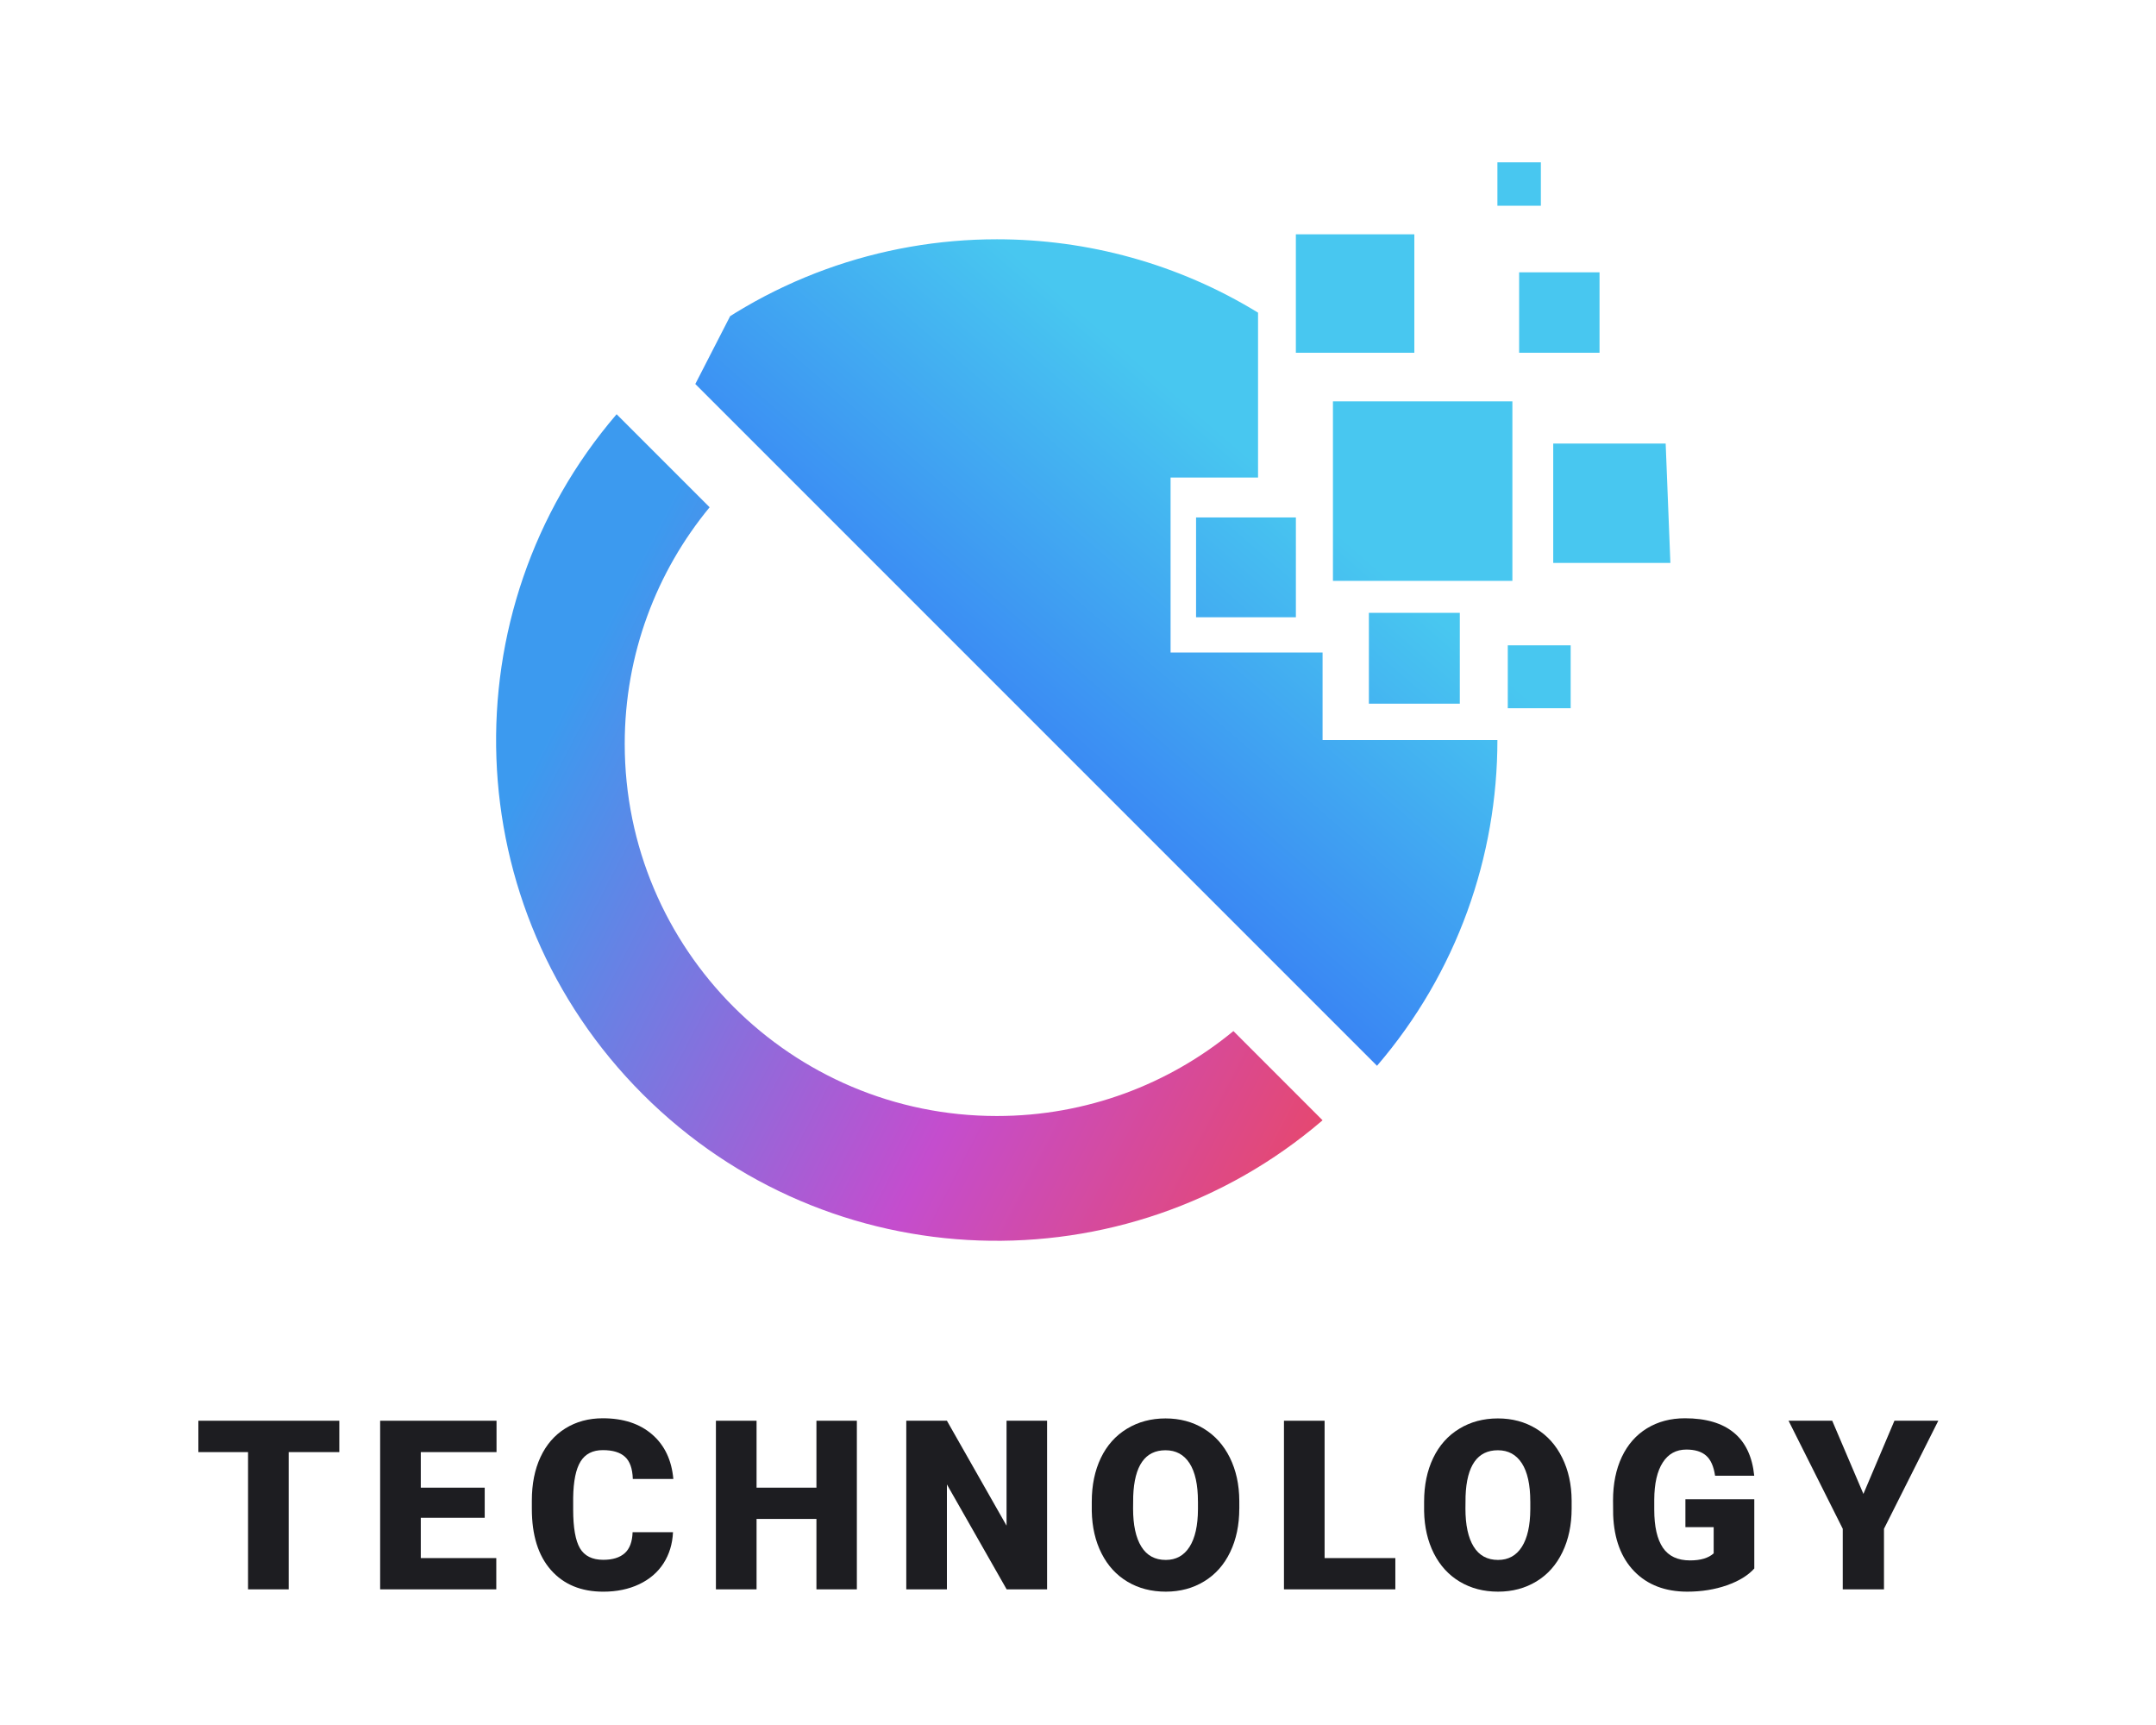
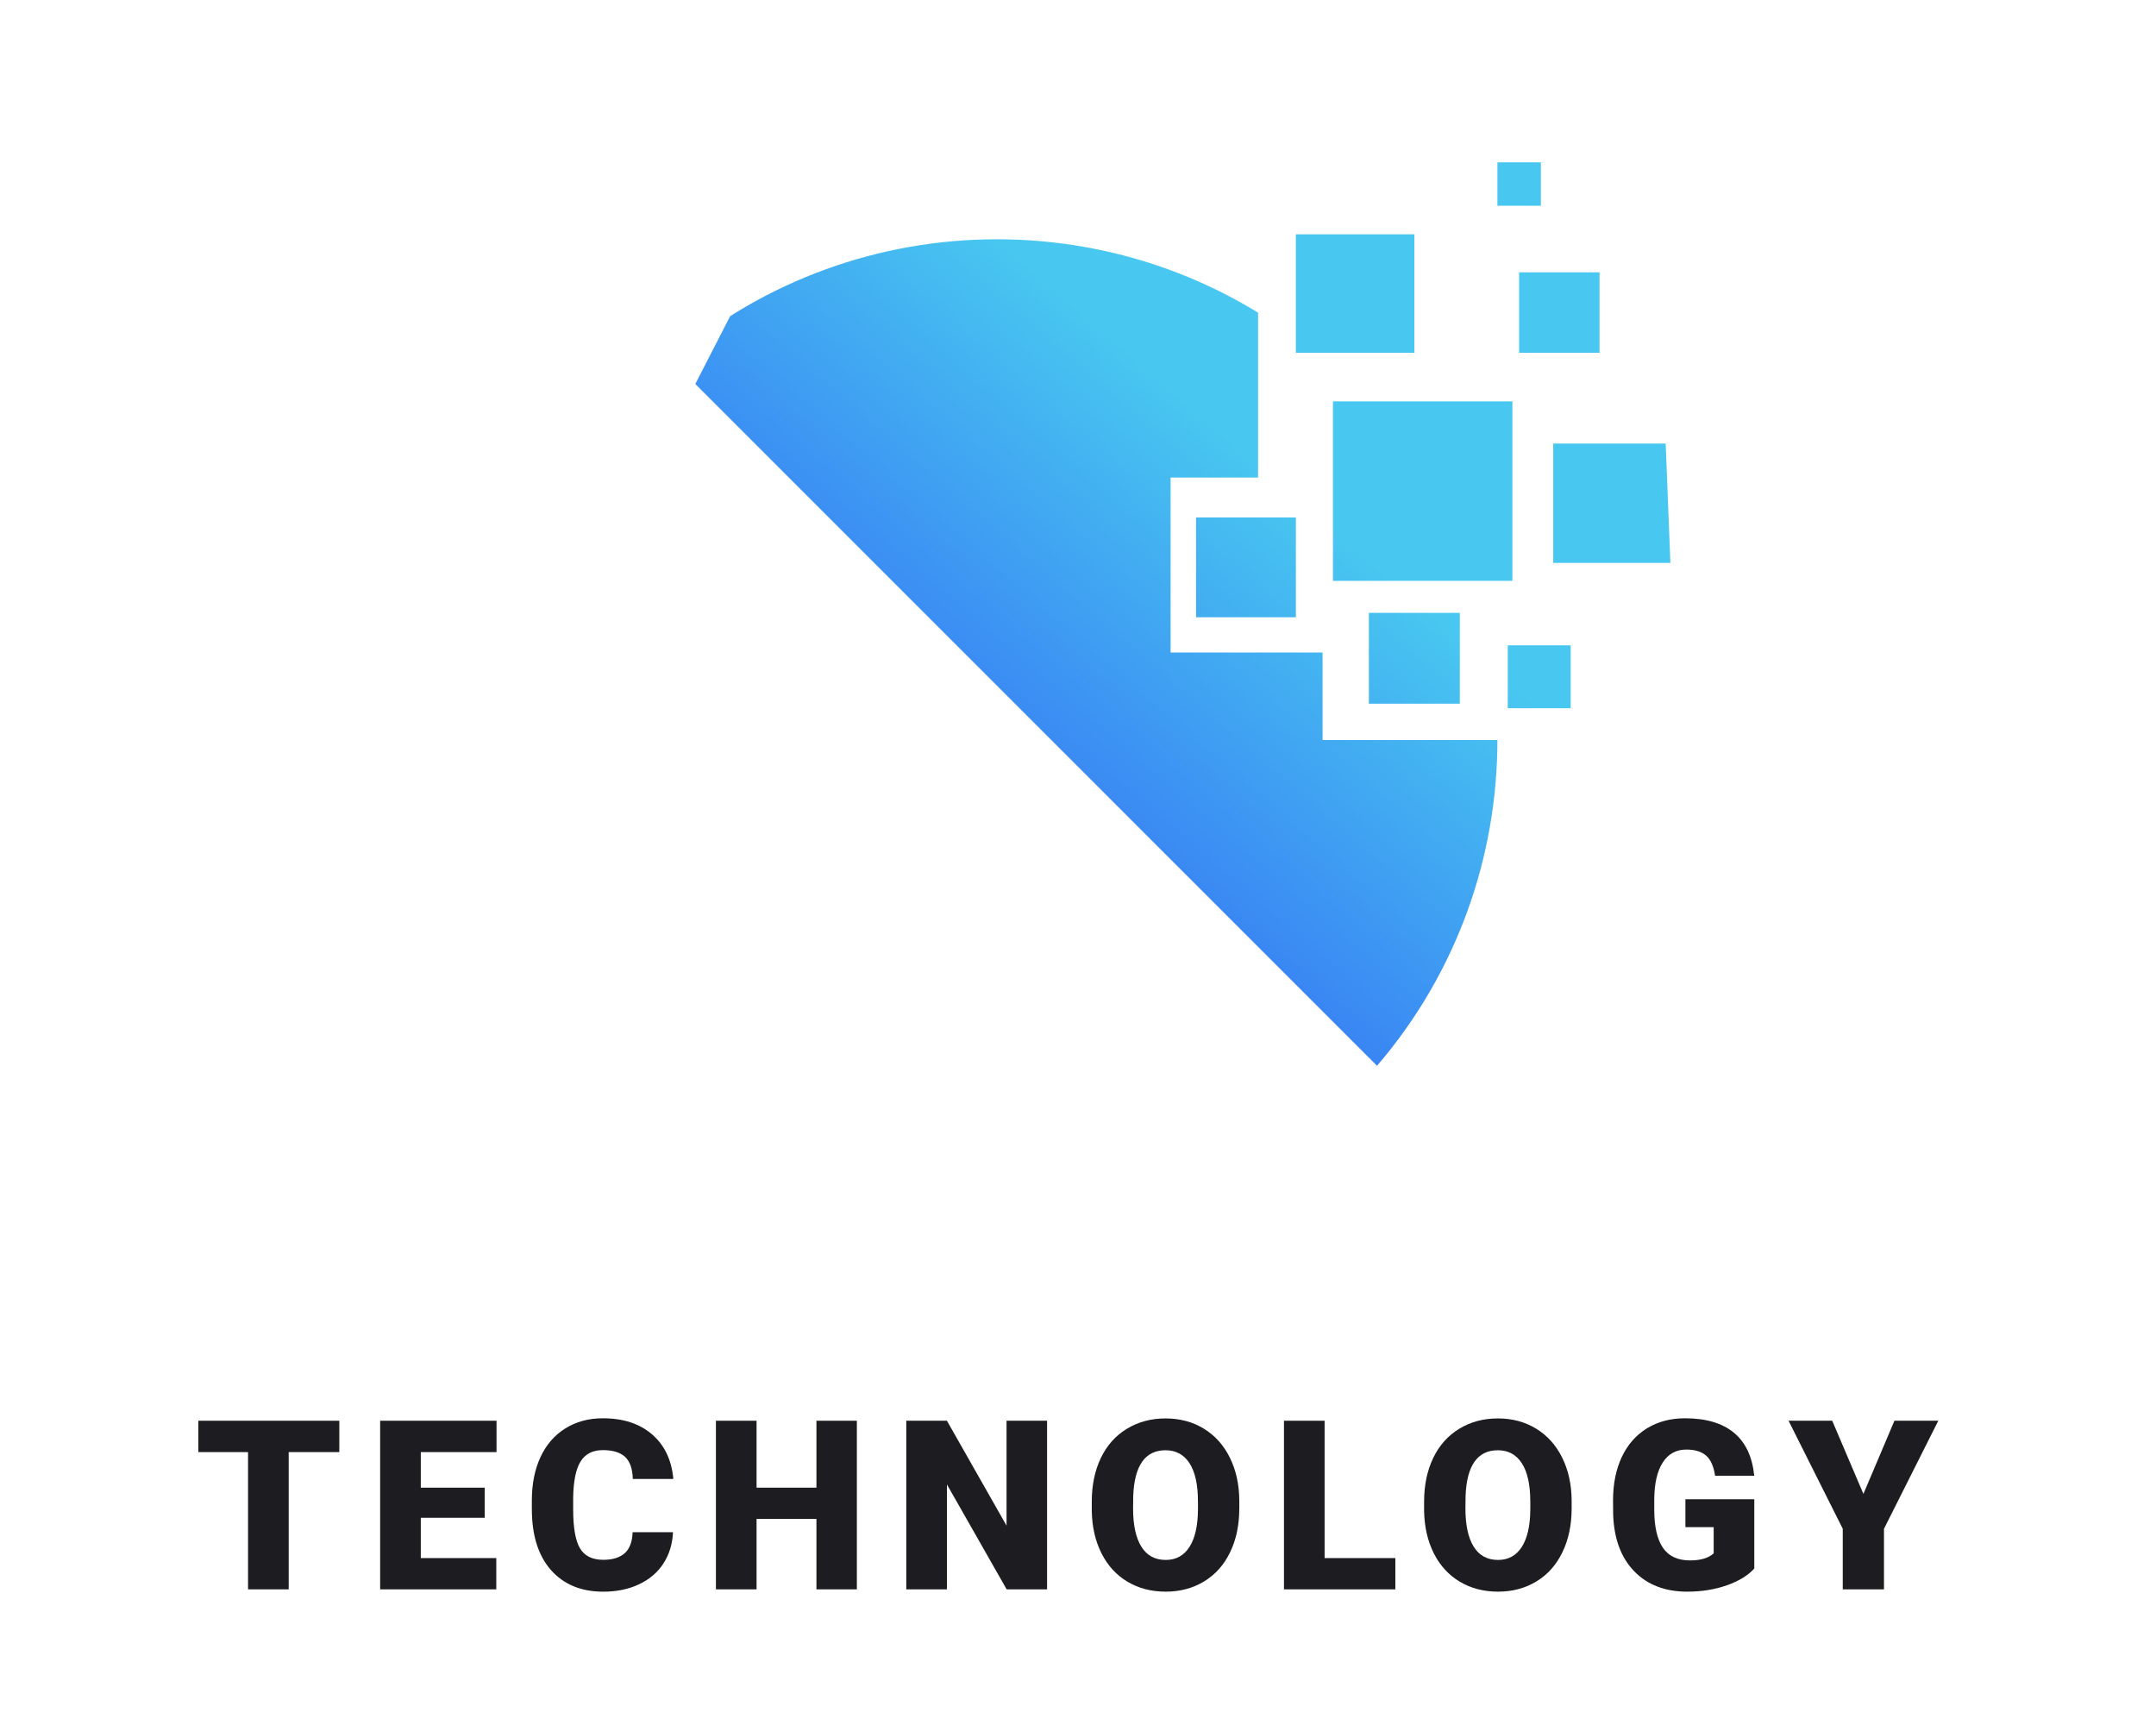
<svg xmlns="http://www.w3.org/2000/svg" xmlns:xlink="http://www.w3.org/1999/xlink" width="100" height="80" viewBox="0 0 100 80" enable-background="new 0 0 100 80">
  <switch>
    <g>
      <g id="Layer_2">
        <g>
          <path fill="#1d1d21" d="M15.737 67.344H13.39v6.365h-1.885v-6.365H9.201v-1.455h6.537v1.455z" />
          <path fill="#1d1d21" d="M22.482 70.39h-2.965v1.869h3.502v1.45h-5.387v-7.82h5.398v1.455h-3.513v1.649h2.965V70.39z" />
          <path fill="#1d1d21" d="M31.215 71.061c-.025.545-.172 1.025-.44 1.442s-.646.74-1.13.97c-.485.229-1.04.344-1.663.344-1.028.0-1.837-.335-2.428-1.004-.591-.67-.886-1.615-.886-2.836V69.59c0-.767.133-1.438.4-2.012.267-.575.65-1.019 1.152-1.332s1.082-.471 1.74-.471c.949.0 1.711.25 2.288.75.577.499.904 1.188.983 2.064h-1.88c-.014-.476-.134-.817-.36-1.025s-.569-.312-1.031-.312c-.469.0-.813.176-1.031.526s-.333.911-.344 1.682v.553c0 .834.105 1.431.314 1.789.21.357.57.537 1.083.537.433.0.765-.103.994-.307s.351-.528.365-.973h1.874z" />
          <path fill="#1d1d21" d="M39.743 73.709h-1.875v-3.266h-2.777v3.266h-1.885v-7.82h1.885v3.104h2.777v-3.104h1.875V73.709z" />
          <path fill="#1d1d21" d="M48.566 73.709h-1.875l-2.771-4.866v4.866h-1.885v-7.82h1.885l2.766 4.866v-4.866h1.88V73.709z" />
          <path fill="#1d1d21" d="M57.481 69.96c0 .763-.141 1.438-.424 2.024-.283.588-.686 1.04-1.207 1.356-.52.317-1.113.476-1.779.476s-1.258-.153-1.773-.459c-.516-.307-.917-.744-1.205-1.313-.289-.569-.439-1.223-.454-1.96v-.441c0-.766.141-1.441.421-2.027.281-.585.685-1.037 1.209-1.355.525-.319 1.122-.479 1.791-.479.663.0 1.254.157 1.773.473s.922.764 1.211 1.346c.287.582.434 1.248.438 2V69.96zM55.563 69.633c0-.777-.129-1.367-.389-1.771-.26-.402-.631-.604-1.115-.604-.945.0-1.444.709-1.498 2.127l-.006.575c0 .767.127 1.355.382 1.767.255.412.632.618 1.134.618.476.0.843-.202 1.101-.606.258-.405.389-.987.392-1.746V69.633z" />
          <path fill="#1d1d21" d="M61.438 72.259h3.281v1.45h-5.166v-7.82h1.885V72.259z" />
          <path fill="#1d1d21" d="M72.896 69.96c0 .763-.143 1.438-.426 2.024-.283.588-.684 1.04-1.205 1.356-.521.317-1.115.476-1.781.476s-1.256-.153-1.771-.459c-.516-.307-.918-.744-1.207-1.313-.287-.569-.439-1.223-.453-1.96v-.441c0-.766.141-1.441.422-2.027.281-.585.684-1.037 1.209-1.355.523-.319 1.121-.479 1.791-.479.662.0 1.252.157 1.771.473s.924.764 1.211 1.346c.289.582.436 1.248.439 2V69.96zM70.978 69.633c0-.777-.131-1.367-.391-1.771-.26-.402-.631-.604-1.113-.604-.945.0-1.445.709-1.498 2.127L67.97 69.96c0 .767.127 1.355.381 1.767.254.412.633.618 1.133.618.477.0.844-.202 1.102-.606.258-.405.389-.987.393-1.746V69.633z" />
          <path fill="#1d1d21" d="M81.368 72.742c-.289.322-.713.582-1.271.779-.559.196-1.172.295-1.838.295-1.023.0-1.842-.313-2.455-.939-.611-.627-.939-1.499-.982-2.616l-.006-.677c0-.77.137-1.442.408-2.017.273-.575.662-1.018 1.168-1.327.508-.31 1.094-.465 1.76-.465.975.0 1.73.224 2.27.669.539.446.854 1.111.943 1.995h-1.816c-.064-.437-.203-.748-.418-.934-.215-.187-.52-.279-.914-.279-.473.0-.838.2-1.096.602-.258.4-.389.974-.393 1.719v.473c0 .78.135 1.366.4 1.759.268.392.688.588 1.26.588.49.0.855-.109 1.096-.327v-1.215h-1.311V69.53h3.195v3.212z" />
          <path fill="#1d1d21" d="M86.429 69.283l1.439-3.395h2.035l-2.52 5.012v2.809h-1.912V70.9l-2.514-5.012h2.025l1.447 3.395z" />
        </g>
      </g>
      <g id="Layer_3">
        <g>
          <g>
            <defs>
              <path id="SVGID_1_" d="M69.934 32.844h2.917v-2.916h-2.917v2.916zM63.492 32.636h4.217v-4.214h-4.217v4.214zm-8.016-4.009h4.63v-4.63h-4.63v4.63zm16.566-2.521h5.535v-5.535h-5.535v5.535zM61.825 26.939h8.323v-8.325h-8.323v8.325zm8.636-10.58h3.729V12.63h-3.729v3.729zM31.126 16.685l32.743 32.743c3.724-4.338 5.584-9.723 5.584-15.108h-8.109v-4.058h-7.05v-8.115h4.057V14.5c-3.703-2.27-7.906-3.403-12.11-3.403C40.854 11.096 35.465 12.96 31.126 16.685M60.105 16.359H65.6v-5.493h-5.495v5.493zM69.453 9.541h2.016V7.527h-2.016V9.541z" />
            </defs>
            <clipPath id="SVGID_2_">
              <use overflow="visible" xlink:href="#SVGID_1_" />
            </clipPath>
            <linearGradient id="SVGID_3_" gradientUnits="userSpaceOnUse" x1="-197.178" y1="288.606" x2="-196.722" y2="288.606" gradientTransform="matrix(29.747 -33.804 -33.804 -29.747 15670.359 1960.1)">
              <stop offset="0" style="stop-color:#377AF4" />
              <stop offset="1" style="stop-color:#48C7F0" />
            </linearGradient>
            <polygon clip-path="url(#SVGID_2_)" fill="url(#SVGID_3_)" points="25.429,37.25 28.429,25.25 34.448,13.528 44.179,9.75 70.929,6 76.929,12.25 77.679,31.25 76.679,51.5 36.429,45.25" />
          </g>
          <g>
            <defs>
-               <path id="SVGID_4_" d="M29.81 50.745c8.646 8.645 22.407 9.044 31.534 1.21l-4.136-4.137c-2.983 2.461-6.806 3.939-10.974 3.939-9.531.0-17.258-7.728-17.258-17.259.0-4.167 1.478-7.99 3.938-10.973L28.6 19.211c-7.834 9.126-7.437 22.887 1.21 31.534" />
-             </defs>
+               </defs>
            <clipPath id="SVGID_5_">
              <use overflow="visible" xlink:href="#SVGID_4_" />
            </clipPath>
            <linearGradient id="SVGID_6_" gradientUnits="userSpaceOnUse" x1="-199.446" y1="291.18" x2="-198.981" y2="291.18" gradientTransform="matrix(75.754 40.489 40.489 -75.754 3348.362 30161.043)">
              <stop offset="0" style="stop-color:#3C9AEF" />
              <stop offset=".613" style="stop-color:#C44DCE" />
              <stop offset="1" style="stop-color:#E54871" />
            </linearGradient>
            <polygon clip-path="url(#SVGID_5_)" fill="url(#SVGID_6_)" points="22.425,28.25 30.675,12 76.425,27.75 67.06,46.242 57.675,59.25 36.675,57.25 21.425,45" />
          </g>
        </g>
      </g>
    </g>
  </switch>
</svg>